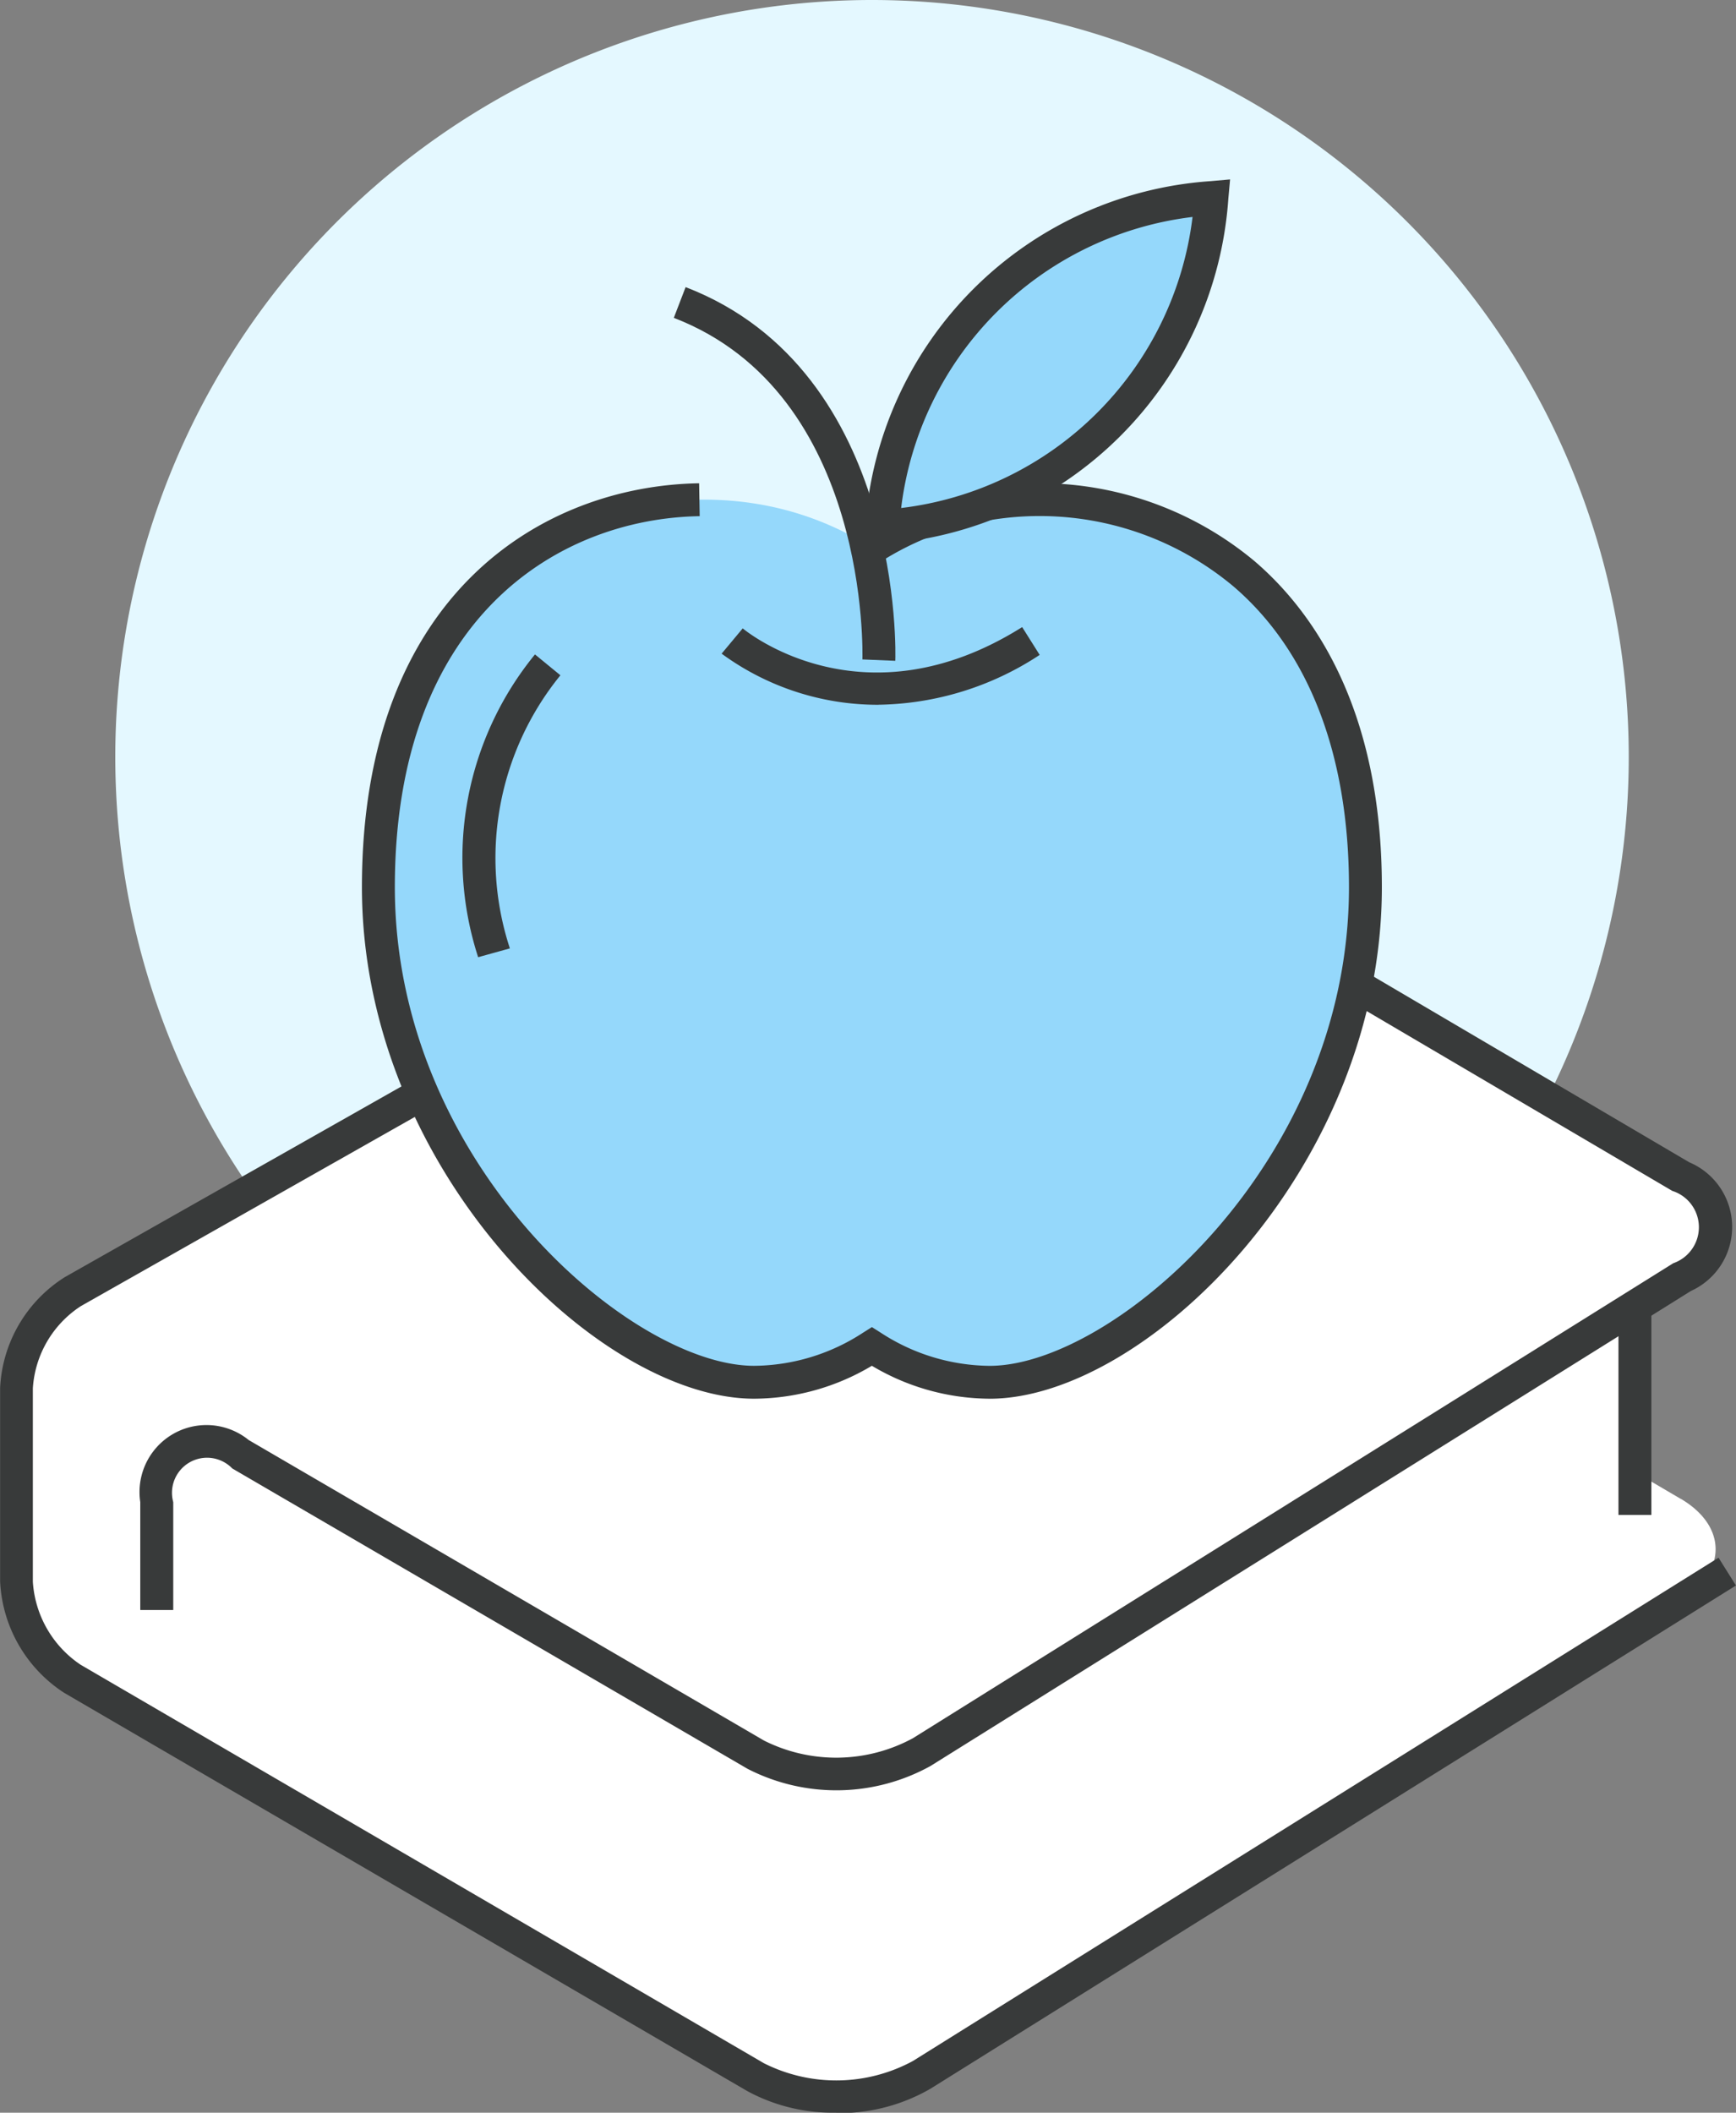
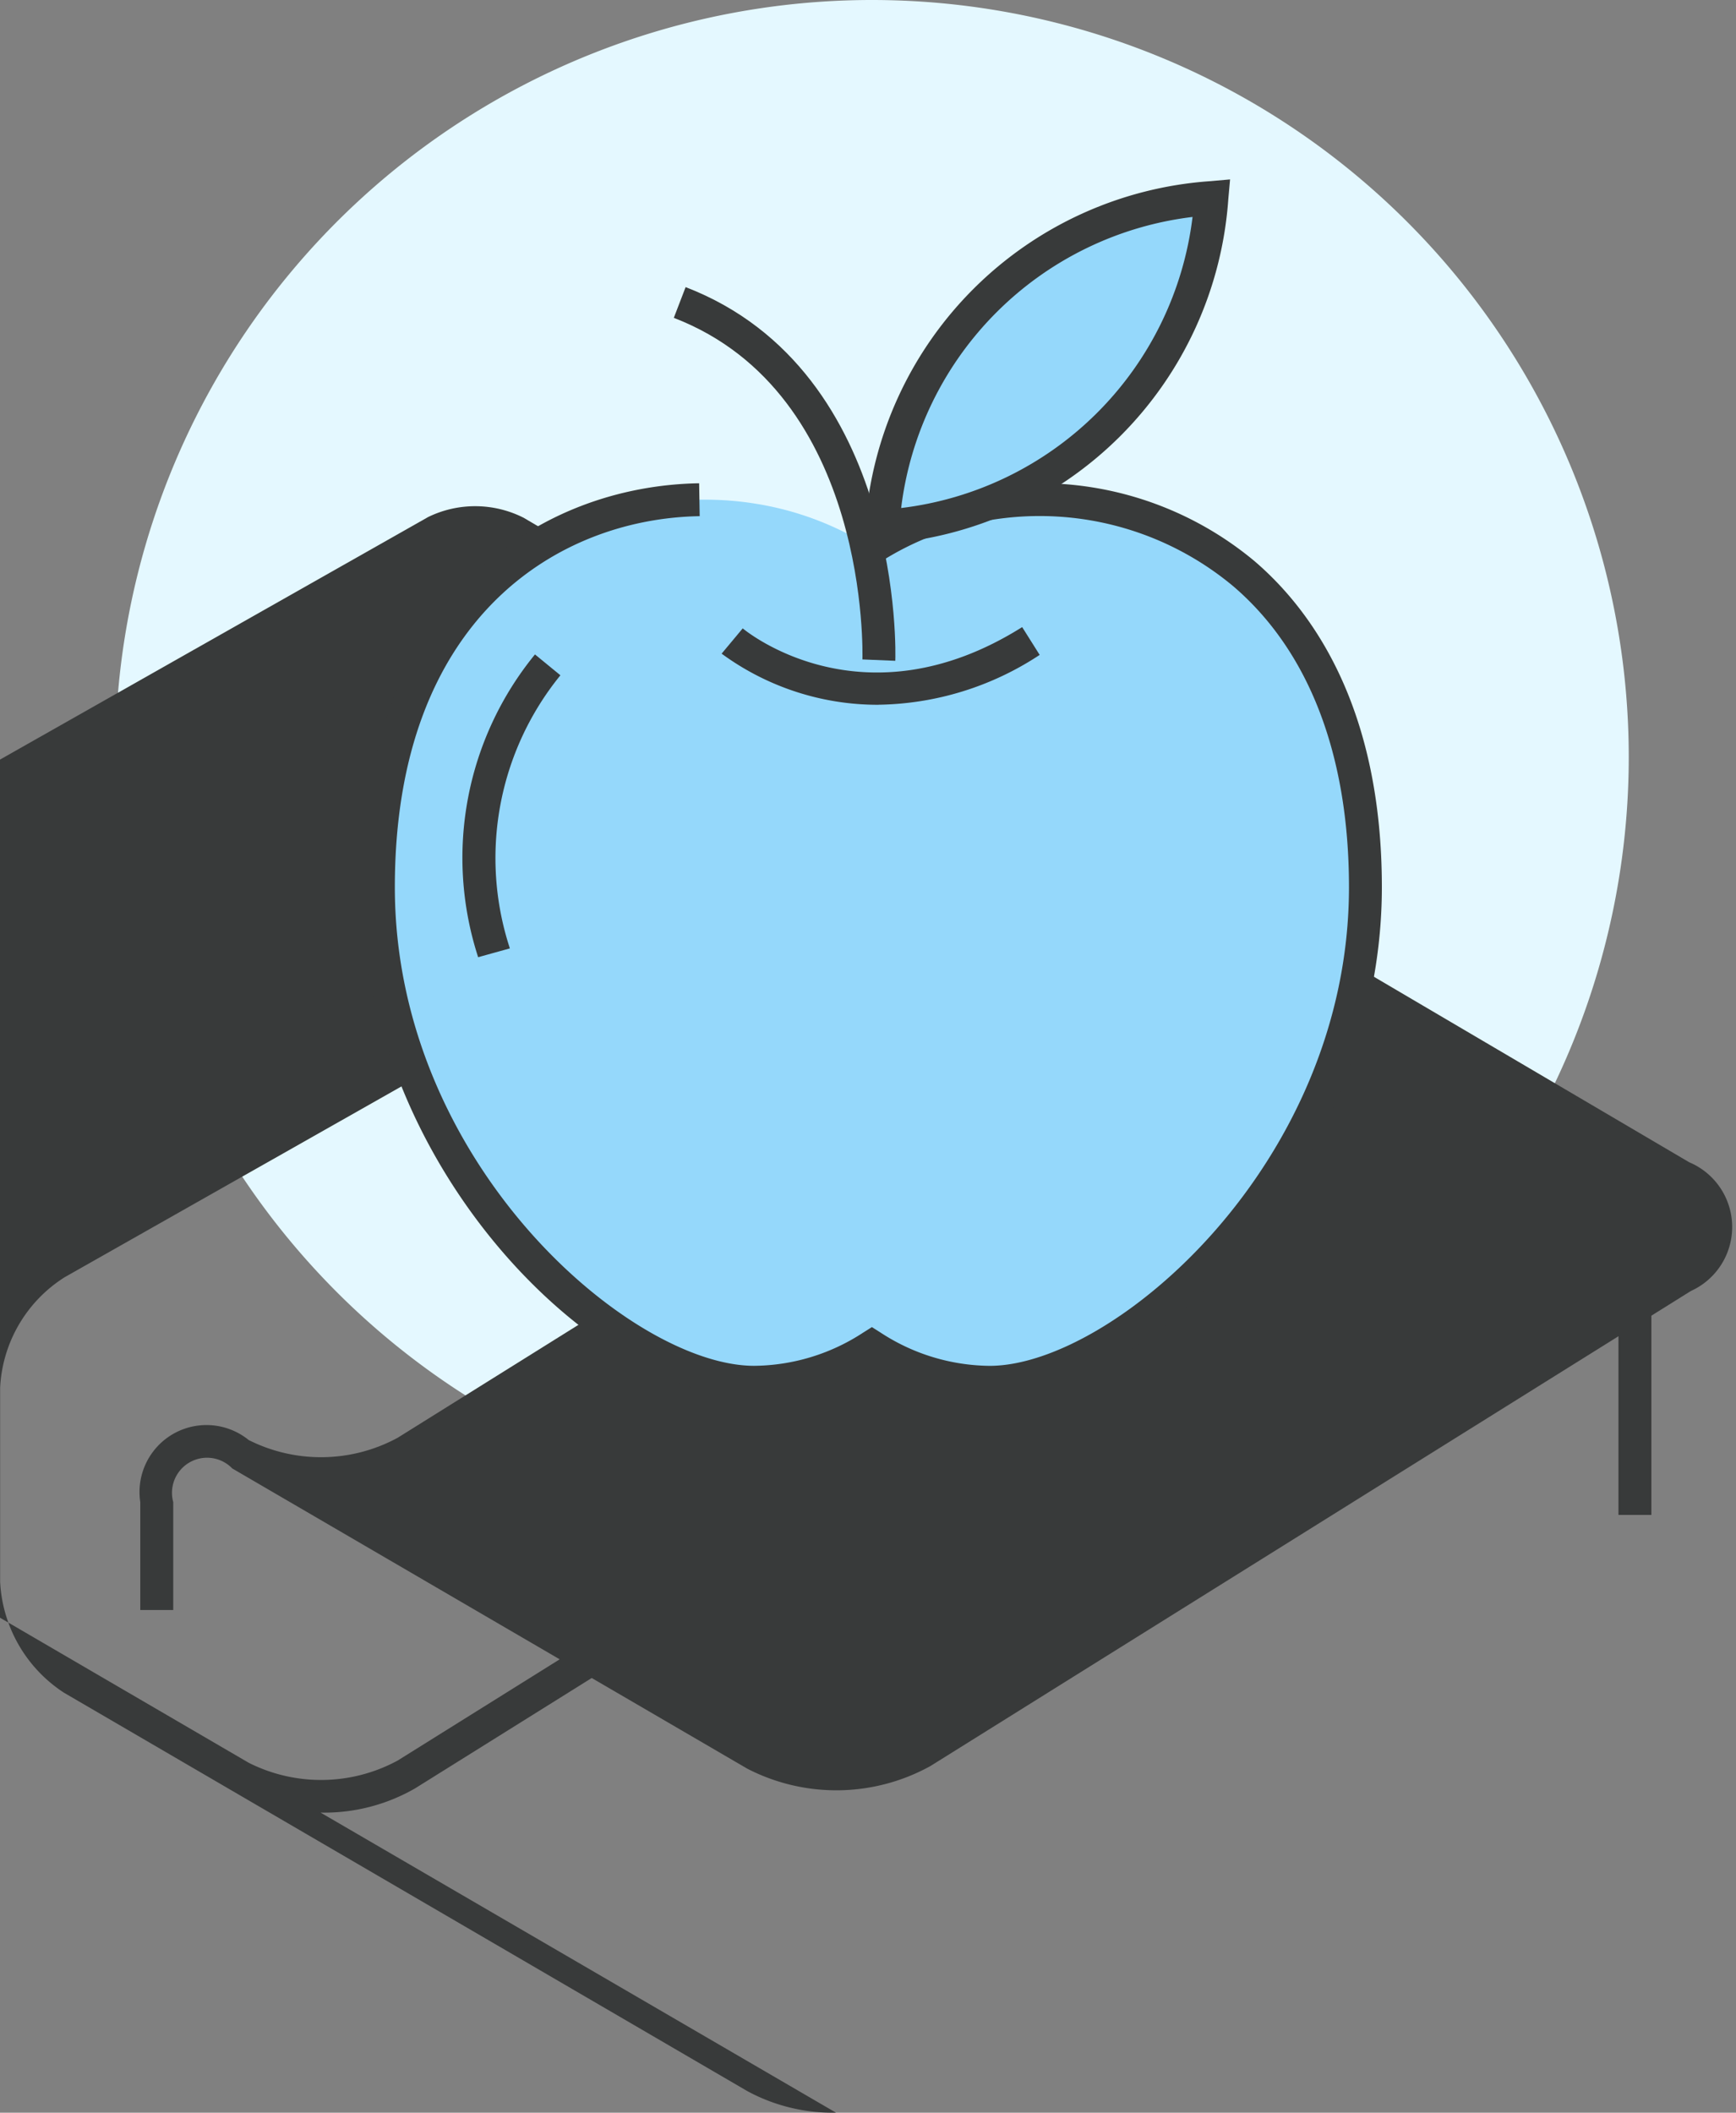
<svg xmlns="http://www.w3.org/2000/svg" width="62.447" height="75.975" viewBox="0 0 62.447 75.975">
  <rect x="0" y="0" width="62.447" height="75.975" fill="#808080" stroke="none" />
  <g id="info-top-icon12" transform="translate(-120.072 -293.321)">
    <path id="패스_2398" data-name="패스 2398" d="M159.4,275.06a27.221,27.221,0,1,1-27.221-27.221A27.226,27.226,0,0,1,159.4,275.06" transform="translate(19.261 45.482)" fill="#e4f8ff" />
-     <path id="패스_2399" data-name="패스 2399" d="M161.821,297.336l-1.65-.969v-5.954l1.7-1.06c1.627-1.017,1.606-2.645-.049-3.618l-1.65-.969-4.412-2.6-15.718-9.246-.006,0-1-.585a4.467,4.467,0,0,0-4.03-.033l-31.028,17.572a4.42,4.42,0,0,0-2.025,3.468V300.3a4.493,4.493,0,0,0,2.011,3.491l1,.585h0l3.88,2.263,20.7,12.069a4.249,4.249,0,0,0,3.985-.06l26.64-16.638,1.7-1.06c1.627-1.018,1.606-2.646-.049-3.618" transform="translate(18.71 49.886)" fill="#fff" />
    <rect id="사각형_1298" data-name="사각형 1298" width="1.184" height="7.5" transform="translate(178.291 340.299)" fill="#383a3a" />
-     <path id="패스_2400" data-name="패스 2400" d="M131.525,319.5a6.435,6.435,0,0,1-3.187-.774L103.758,304.4a5.06,5.06,0,0,1-2.3-4v-6.961a4.991,4.991,0,0,1,2.324-3.983l31.028-17.572a5.032,5.032,0,0,1,4.623.038l22.783,13.4a2.526,2.526,0,0,1,.063,4.63l-27.353,17.082a6.994,6.994,0,0,1-6.584.1l-18.533-10.8a1.261,1.261,0,0,0-2.123,1.211v3.88H106.5v-3.88a2.409,2.409,0,0,1,3.9-2.233l18.533,10.805a5.786,5.786,0,0,0,5.36-.082l27.353-17.082a1.37,1.37,0,0,0-.036-2.6l-22.784-13.4a3.864,3.864,0,0,0-3.438-.028l-31.028,17.573a3.809,3.809,0,0,0-1.724,2.952v6.961a3.886,3.886,0,0,0,1.717,2.981l24.579,14.33a5.786,5.786,0,0,0,5.36-.079l28.981-18.1.626,1-28.98,18.1a6.547,6.547,0,0,1-3.4.872" transform="translate(18.618 49.794)" fill="#383a3a" />
+     <path id="패스_2400" data-name="패스 2400" d="M131.525,319.5a6.435,6.435,0,0,1-3.187-.774L103.758,304.4a5.06,5.06,0,0,1-2.3-4v-6.961a4.991,4.991,0,0,1,2.324-3.983l31.028-17.572a5.032,5.032,0,0,1,4.623.038l22.783,13.4a2.526,2.526,0,0,1,.063,4.63l-27.353,17.082a6.994,6.994,0,0,1-6.584.1l-18.533-10.8a1.261,1.261,0,0,0-2.123,1.211v3.88H106.5v-3.88a2.409,2.409,0,0,1,3.9-2.233a5.786,5.786,0,0,0,5.36-.082l27.353-17.082a1.37,1.37,0,0,0-.036-2.6l-22.784-13.4a3.864,3.864,0,0,0-3.438-.028l-31.028,17.573a3.809,3.809,0,0,0-1.724,2.952v6.961a3.886,3.886,0,0,0,1.717,2.981l24.579,14.33a5.786,5.786,0,0,0,5.36-.079l28.981-18.1.626,1-28.98,18.1a6.547,6.547,0,0,1-3.4.872" transform="translate(18.618 49.794)" fill="#383a3a" />
    <path id="패스_2401" data-name="패스 2401" d="M134.943,263.158a11.021,11.021,0,0,0-4.236,1.593,11.012,11.012,0,0,0-4.237-1.593c-5.753-.9-13.516,2.522-13.516,13.8,0,9.919,8.467,17.8,13.516,17.8a7.871,7.871,0,0,0,4.237-1.284,7.87,7.87,0,0,0,4.236,1.284c5.049,0,13.517-7.883,13.517-17.8,0-11.276-7.763-14.7-13.517-13.8" transform="translate(20.729 48.268)" fill="#95d8fb" />
    <path id="패스_2402" data-name="패스 2402" d="M135.034,295.443a8.34,8.34,0,0,1-4.236-1.184,8.334,8.334,0,0,1-4.237,1.184c-5.571,0-14.107-8.241-14.107-18.394,0-10.577,6.534-14.436,12.13-14.526l.02,1.183c-5.058.082-10.966,3.626-10.966,13.343,0,9.943,8.5,17.211,12.924,17.211a7.265,7.265,0,0,0,3.92-1.192l.317-.2.316.2a7.266,7.266,0,0,0,3.92,1.193c4.424,0,12.925-7.268,12.925-17.211,0-4.751-1.44-8.5-4.167-10.828a10.871,10.871,0,0,0-8.667-2.386,10.439,10.439,0,0,0-4.01,1.508l-.634-1a11.609,11.609,0,0,1,4.462-1.677,12.083,12.083,0,0,1,9.618,2.656c2.09,1.789,4.581,5.275,4.581,11.727,0,10.153-8.537,18.394-14.109,18.394" transform="translate(20.637 48.177)" fill="#383a3a" />
    <path id="패스_2403" data-name="패스 2403" d="M129.9,270l-1.182-.049c0-.095.3-9.556-6.785-12.284l.425-1.105C130.244,259.6,129.909,269.9,129.9,270" transform="translate(22.377 47.084)" fill="#383a3a" />
    <path id="패스_2404" data-name="패스 2404" d="M136.419,262a14.707,14.707,0,0,1-8.172,3.709,12.777,12.777,0,0,1,11.886-11.871A14.668,14.668,0,0,1,136.419,262" transform="translate(23.535 46.583)" fill="#95d8fb" />
    <path id="패스_2405" data-name="패스 2405" d="M127.7,266.461l.063-.7a13.368,13.368,0,0,1,12.423-12.408l.7-.062-.063.7A13.363,13.363,0,0,1,128.4,266.4Zm11.836-11.82a12.009,12.009,0,0,0-10.482,10.467,12,12,0,0,0,10.482-10.467" transform="translate(23.434 46.482)" fill="#383a3a" />
    <path id="패스_2406" data-name="패스 2406" d="M129.028,269.687a9.51,9.51,0,0,1-5.641-1.839l.759-.909c.176.147,4.371,3.525,10.052-.046l.63,1a10.8,10.8,0,0,1-5.8,1.792" transform="translate(22.643 48.979)" fill="#383a3a" />
    <path id="패스_2407" data-name="패스 2407" d="M116.069,278.612a11.555,11.555,0,0,1,2.044-10.888l.915.75a10.416,10.416,0,0,0-1.818,9.821Z" transform="translate(21.203 49.131)" fill="#383a3a" />
  </g>
</svg>